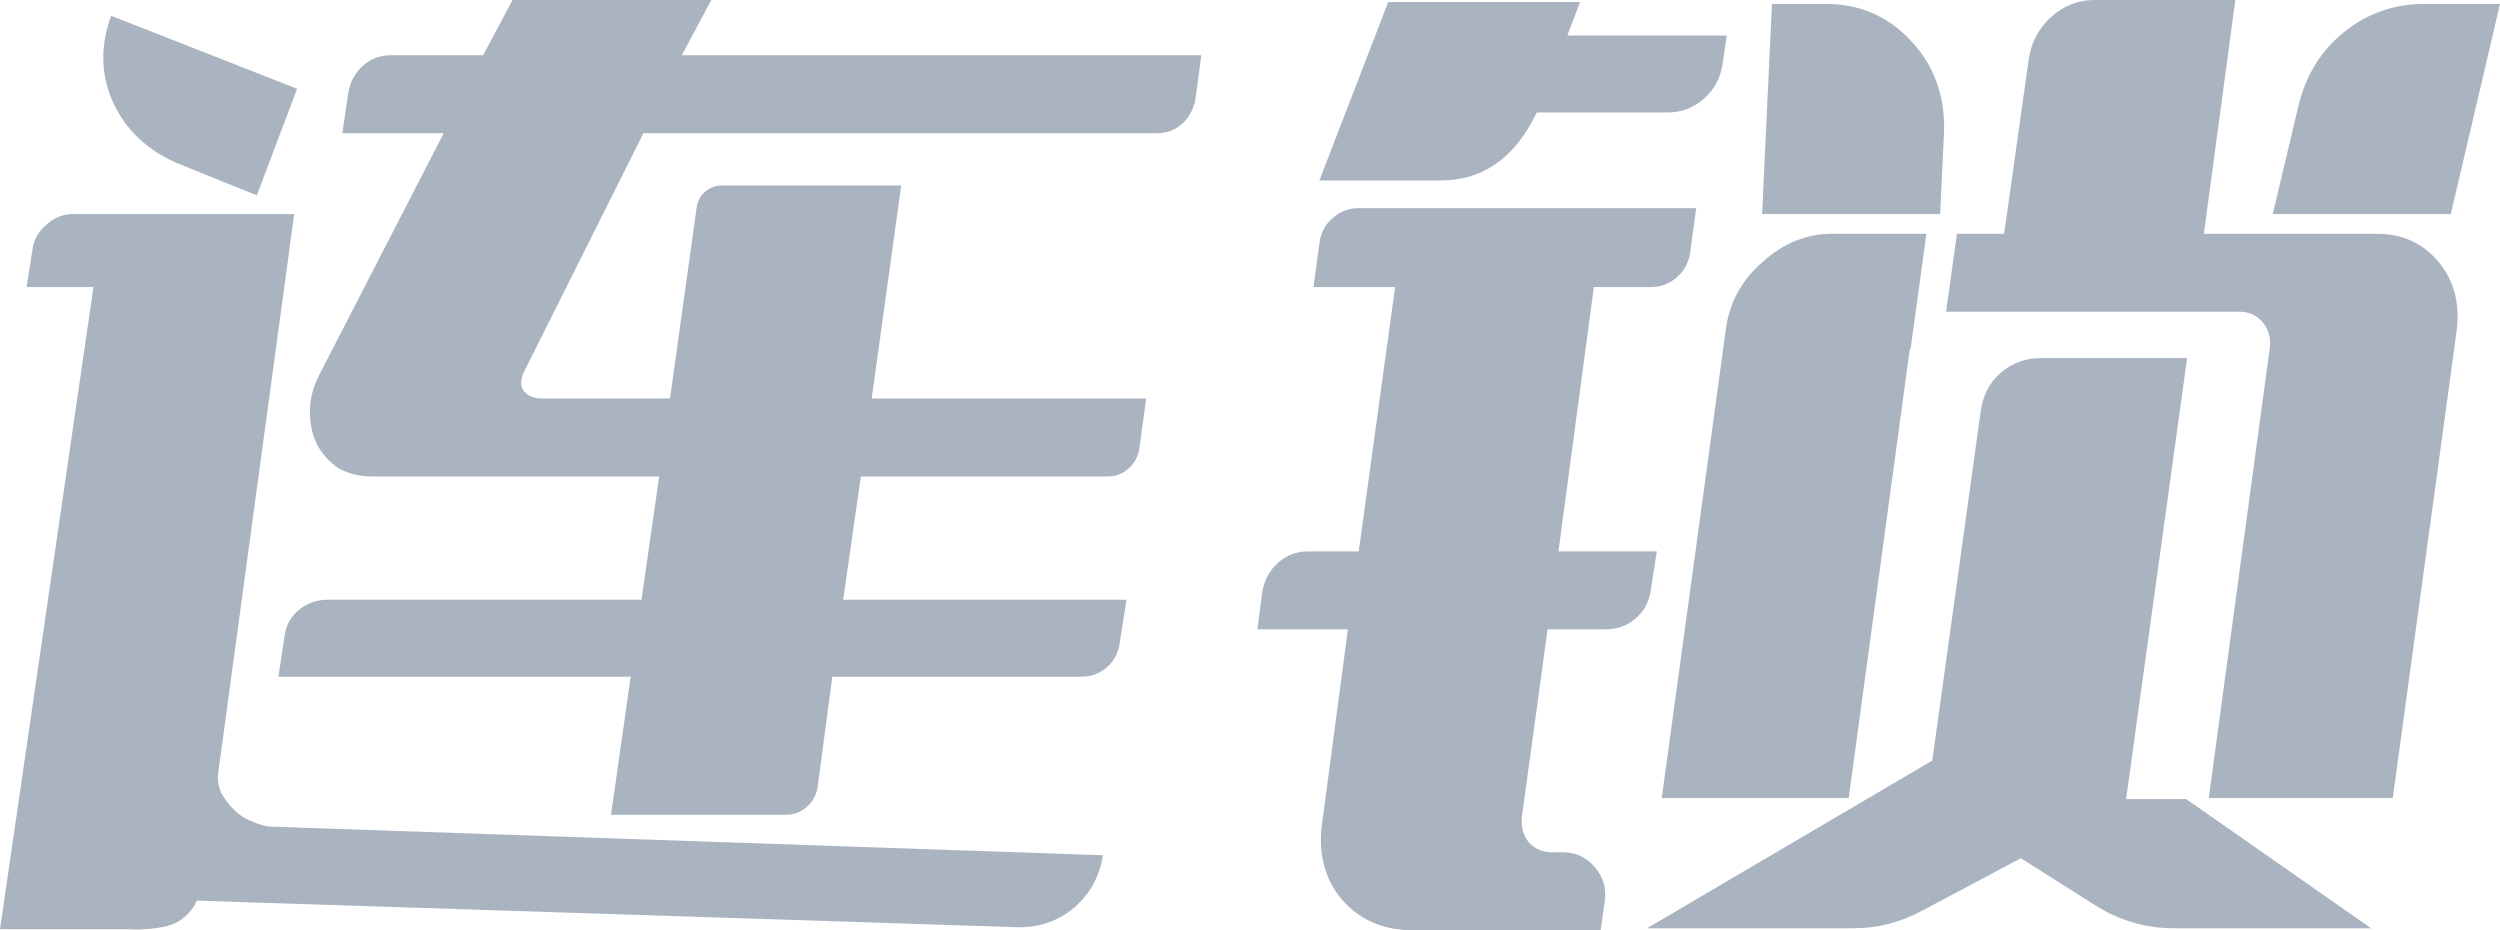
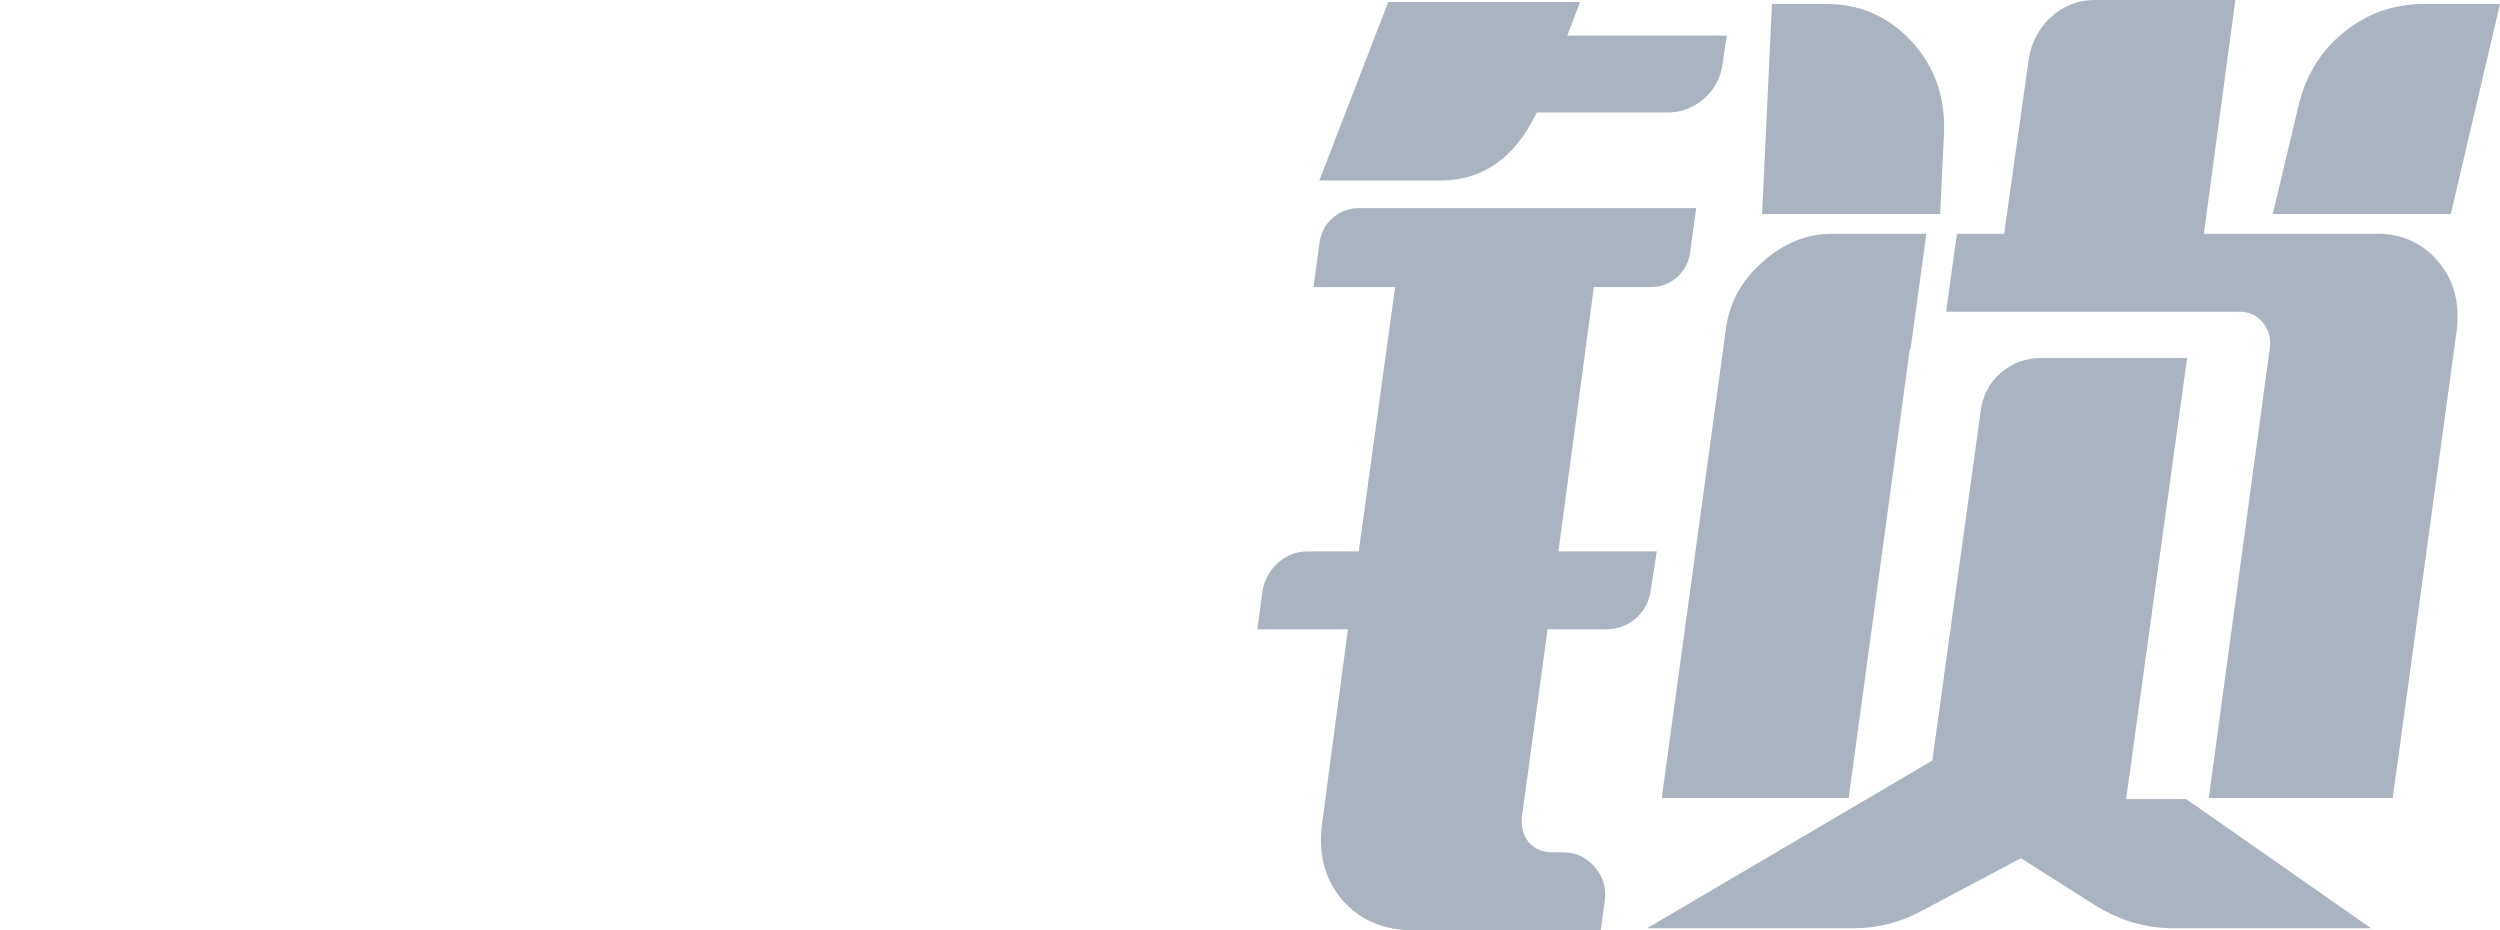
<svg xmlns="http://www.w3.org/2000/svg" width="86px" height="32px" viewBox="0 0 86 32" version="1.1">
  <title>连锁x40备份@2x</title>
  <g id="首页" stroke="none" stroke-width="1" fill="none" fill-rule="evenodd">
    <g id="首页-说明" transform="translate(-924, -5003)" fill="#AAB4C1" fill-rule="nonzero">
      <g id="客户反馈" transform="translate(109, 4148)">
        <g id="连锁x40备份" transform="translate(815, 855)">
-           <path d="M21.018,28.03 L21.018,28.03 L27.042,28.03 C27.313,28.03 27.55,27.939 27.753,27.758 C27.956,27.577 28.08,27.351 28.125,27.08 L28.633,23.279 L37.196,23.279 C37.534,23.279 37.827,23.171 38.076,22.957 C38.324,22.742 38.47,22.464 38.516,22.125 L38.752,20.632 L29.005,20.632 L29.614,16.39 L38.109,16.39 C38.38,16.39 38.617,16.3 38.82,16.119 C39.023,15.938 39.147,15.712 39.192,15.44 L39.429,13.709 L29.987,13.709 L31.002,6.38 L24.842,6.38 C24.617,6.38 24.419,6.453 24.25,6.6 C24.081,6.747 23.985,6.934 23.962,7.16 L23.048,13.709 L18.649,13.709 C18.378,13.709 18.175,13.63 18.039,13.472 C17.904,13.314 17.893,13.099 18.006,12.827 L22.135,4.581 L39.802,4.581 C40.14,4.581 40.428,4.474 40.665,4.259 C40.902,4.044 41.054,3.767 41.122,3.427 L41.325,1.9 L23.455,1.9 L24.47,0 L17.633,0 L16.618,1.9 L13.436,1.9 C13.075,1.9 12.76,2.019 12.489,2.257 C12.218,2.494 12.049,2.805 11.981,3.19 L11.778,4.581 L15.264,4.581 L11,12.861 C10.774,13.291 10.661,13.721 10.661,14.151 C10.661,14.58 10.74,14.954 10.898,15.27 C11.056,15.587 11.293,15.859 11.609,16.085 C11.947,16.288 12.342,16.39 12.793,16.39 L22.676,16.39 L22.067,20.632 L11.27,20.632 C10.887,20.632 10.554,20.751 10.272,20.988 C9.99,21.226 9.826,21.537 9.781,21.922 L9.578,23.279 L21.695,23.279 L21.018,28.03 Z M3.215,9.875 L3.215,9.875 L0,31.966 L4.129,31.966 C4.242,31.966 4.343,31.966 4.434,31.966 C4.885,31.989 5.314,31.955 5.72,31.864 C6.103,31.774 6.419,31.548 6.667,31.186 L6.769,30.982 L35.063,31.898 C35.785,31.898 36.417,31.672 36.959,31.22 C37.5,30.744 37.827,30.145 37.94,29.421 L9.341,28.437 C9.161,28.437 8.946,28.38 8.698,28.267 C8.45,28.177 8.236,28.041 8.055,27.86 C7.875,27.679 7.728,27.487 7.615,27.283 C7.502,27.034 7.468,26.785 7.514,26.537 L10.12,7.364 L2.505,7.364 C2.166,7.364 1.861,7.488 1.591,7.737 C1.32,7.963 1.162,8.246 1.117,8.585 L0.914,9.875 L3.215,9.875 Z M3.824,0.543 L3.824,0.543 C3.441,1.584 3.463,2.579 3.892,3.529 C4.321,4.457 5.043,5.147 6.058,5.599 L8.834,6.719 L10.221,3.054 L3.824,0.543 Z" id="形状" />
-           <path d="M52.866,3.869 L52.866,3.869 L52.832,3.936 C52.087,5.452 50.993,6.21 49.549,6.21 L45.386,6.21 L47.755,0.068 L54.355,0.068 L53.915,1.222 L59.398,1.222 L59.262,2.172 C59.195,2.669 58.98,3.077 58.619,3.393 C58.258,3.71 57.841,3.869 57.367,3.869 L52.866,3.869 Z M86,0.136 L86,0.136 L84.308,7.364 L78.182,7.364 L79.062,3.665 C79.31,2.602 79.835,1.748 80.636,1.103 C81.437,0.458 82.356,0.136 83.394,0.136 L86,0.136 Z M66.742,7.364 L66.742,7.364 L60.616,7.364 L60.955,0.136 L62.816,0.136 C63.967,0.136 64.937,0.554 65.727,1.391 C66.517,2.228 66.9,3.258 66.878,4.479 L66.742,7.364 Z M54.829,9.875 L54.829,9.875 L53.61,18.969 L56.995,18.969 L56.792,20.259 C56.747,20.666 56.577,21 56.284,21.26 C55.991,21.52 55.641,21.65 55.235,21.65 L53.238,21.65 L52.358,28.064 C52.313,28.426 52.392,28.731 52.595,28.98 C52.798,29.206 53.069,29.319 53.407,29.319 L53.78,29.319 C54.208,29.319 54.569,29.489 54.863,29.828 C55.156,30.168 55.269,30.563 55.201,31.016 L55.066,32 L48.601,32 C47.586,32 46.774,31.649 46.165,30.948 C45.555,30.224 45.33,29.331 45.488,28.267 L46.368,21.65 L43.254,21.65 L43.423,20.361 C43.491,19.953 43.671,19.62 43.965,19.359 C44.258,19.099 44.596,18.969 44.98,18.969 L46.74,18.969 L47.992,9.875 L45.183,9.875 L45.386,8.382 C45.431,8.02 45.583,7.726 45.843,7.499 C46.102,7.273 46.401,7.16 46.74,7.16 L58.349,7.16 L58.146,8.653 C58.1,9.015 57.948,9.309 57.689,9.536 C57.429,9.762 57.13,9.875 56.792,9.875 L54.829,9.875 Z M66.268,8.042 L66.268,8.042 L65.727,11.979 L65.693,12.047 L63.595,27.453 L57.164,27.453 L59.364,11.368 C59.477,10.44 59.894,9.66 60.616,9.027 C61.338,8.37 62.139,8.042 63.019,8.042 L66.268,8.042 Z M83.902,9.027 L83.902,9.027 C84.421,9.66 84.624,10.44 84.511,11.368 L82.311,27.453 L75.982,27.453 L78.08,11.979 C78.125,11.639 78.046,11.345 77.843,11.097 C77.64,10.848 77.37,10.723 77.031,10.723 L66.979,10.723 C66.979,10.723 66.968,10.723 66.945,10.723 C66.945,10.723 66.945,10.723 66.945,10.723 L67.318,8.042 L68.942,8.042 L69.788,2.036 C69.879,1.448 70.138,0.961 70.567,0.577 C70.995,0.192 71.492,0 72.056,0 L76.896,0 L75.813,8.042 L81.769,8.042 C82.649,8.042 83.36,8.37 83.902,9.027 Z M73.139,27.487 L73.139,27.487 L75.203,27.487 L81.566,31.932 L74.763,31.932 C73.816,31.932 72.925,31.672 72.09,31.152 L69.518,29.523 L66.133,31.321 C65.388,31.729 64.599,31.932 63.764,31.932 L56.656,31.932 L66.471,26.163 L68.13,14.185 C68.198,13.619 68.429,13.166 68.824,12.827 C69.219,12.488 69.675,12.318 70.194,12.318 L75.237,12.318 L73.139,27.487 Z" id="形状" />
+           <path d="M52.866,3.869 L52.866,3.869 L52.832,3.936 C52.087,5.452 50.993,6.21 49.549,6.21 L45.386,6.21 L47.755,0.068 L54.355,0.068 L53.915,1.222 L59.398,1.222 L59.262,2.172 C59.195,2.669 58.98,3.077 58.619,3.393 C58.258,3.71 57.841,3.869 57.367,3.869 L52.866,3.869 Z M86,0.136 L86,0.136 L84.308,7.364 L78.182,7.364 L79.062,3.665 C79.31,2.602 79.835,1.748 80.636,1.103 C81.437,0.458 82.356,0.136 83.394,0.136 L86,0.136 Z M66.742,7.364 L66.742,7.364 L60.616,7.364 L60.955,0.136 L62.816,0.136 C63.967,0.136 64.937,0.554 65.727,1.391 C66.517,2.228 66.9,3.258 66.878,4.479 L66.742,7.364 Z M54.829,9.875 L54.829,9.875 L53.61,18.969 L56.995,18.969 L56.792,20.259 C56.747,20.666 56.577,21 56.284,21.26 C55.991,21.52 55.641,21.65 55.235,21.65 L53.238,21.65 L52.358,28.064 C52.313,28.426 52.392,28.731 52.595,28.98 C52.798,29.206 53.069,29.319 53.407,29.319 L53.78,29.319 C54.208,29.319 54.569,29.489 54.863,29.828 C55.156,30.168 55.269,30.563 55.201,31.016 L55.066,32 L48.601,32 C47.586,32 46.774,31.649 46.165,30.948 C45.555,30.224 45.33,29.331 45.488,28.267 L46.368,21.65 L43.254,21.65 L43.423,20.361 C43.491,19.953 43.671,19.62 43.965,19.359 C44.258,19.099 44.596,18.969 44.98,18.969 L46.74,18.969 L47.992,9.875 L45.183,9.875 L45.386,8.382 C45.431,8.02 45.583,7.726 45.843,7.499 C46.102,7.273 46.401,7.16 46.74,7.16 L58.349,7.16 L58.146,8.653 C58.1,9.015 57.948,9.309 57.689,9.536 C57.429,9.762 57.13,9.875 56.792,9.875 L54.829,9.875 Z M66.268,8.042 L66.268,8.042 L65.727,11.979 L65.693,12.047 L63.595,27.453 L57.164,27.453 L59.364,11.368 C59.477,10.44 59.894,9.66 60.616,9.027 C61.338,8.37 62.139,8.042 63.019,8.042 L66.268,8.042 Z M83.902,9.027 L83.902,9.027 C84.421,9.66 84.624,10.44 84.511,11.368 L82.311,27.453 L75.982,27.453 L78.08,11.979 C78.125,11.639 78.046,11.345 77.843,11.097 C77.64,10.848 77.37,10.723 77.031,10.723 L66.979,10.723 C66.945,10.723 66.945,10.723 66.945,10.723 L67.318,8.042 L68.942,8.042 L69.788,2.036 C69.879,1.448 70.138,0.961 70.567,0.577 C70.995,0.192 71.492,0 72.056,0 L76.896,0 L75.813,8.042 L81.769,8.042 C82.649,8.042 83.36,8.37 83.902,9.027 Z M73.139,27.487 L73.139,27.487 L75.203,27.487 L81.566,31.932 L74.763,31.932 C73.816,31.932 72.925,31.672 72.09,31.152 L69.518,29.523 L66.133,31.321 C65.388,31.729 64.599,31.932 63.764,31.932 L56.656,31.932 L66.471,26.163 L68.13,14.185 C68.198,13.619 68.429,13.166 68.824,12.827 C69.219,12.488 69.675,12.318 70.194,12.318 L75.237,12.318 L73.139,27.487 Z" id="形状" />
        </g>
      </g>
    </g>
  </g>
</svg>